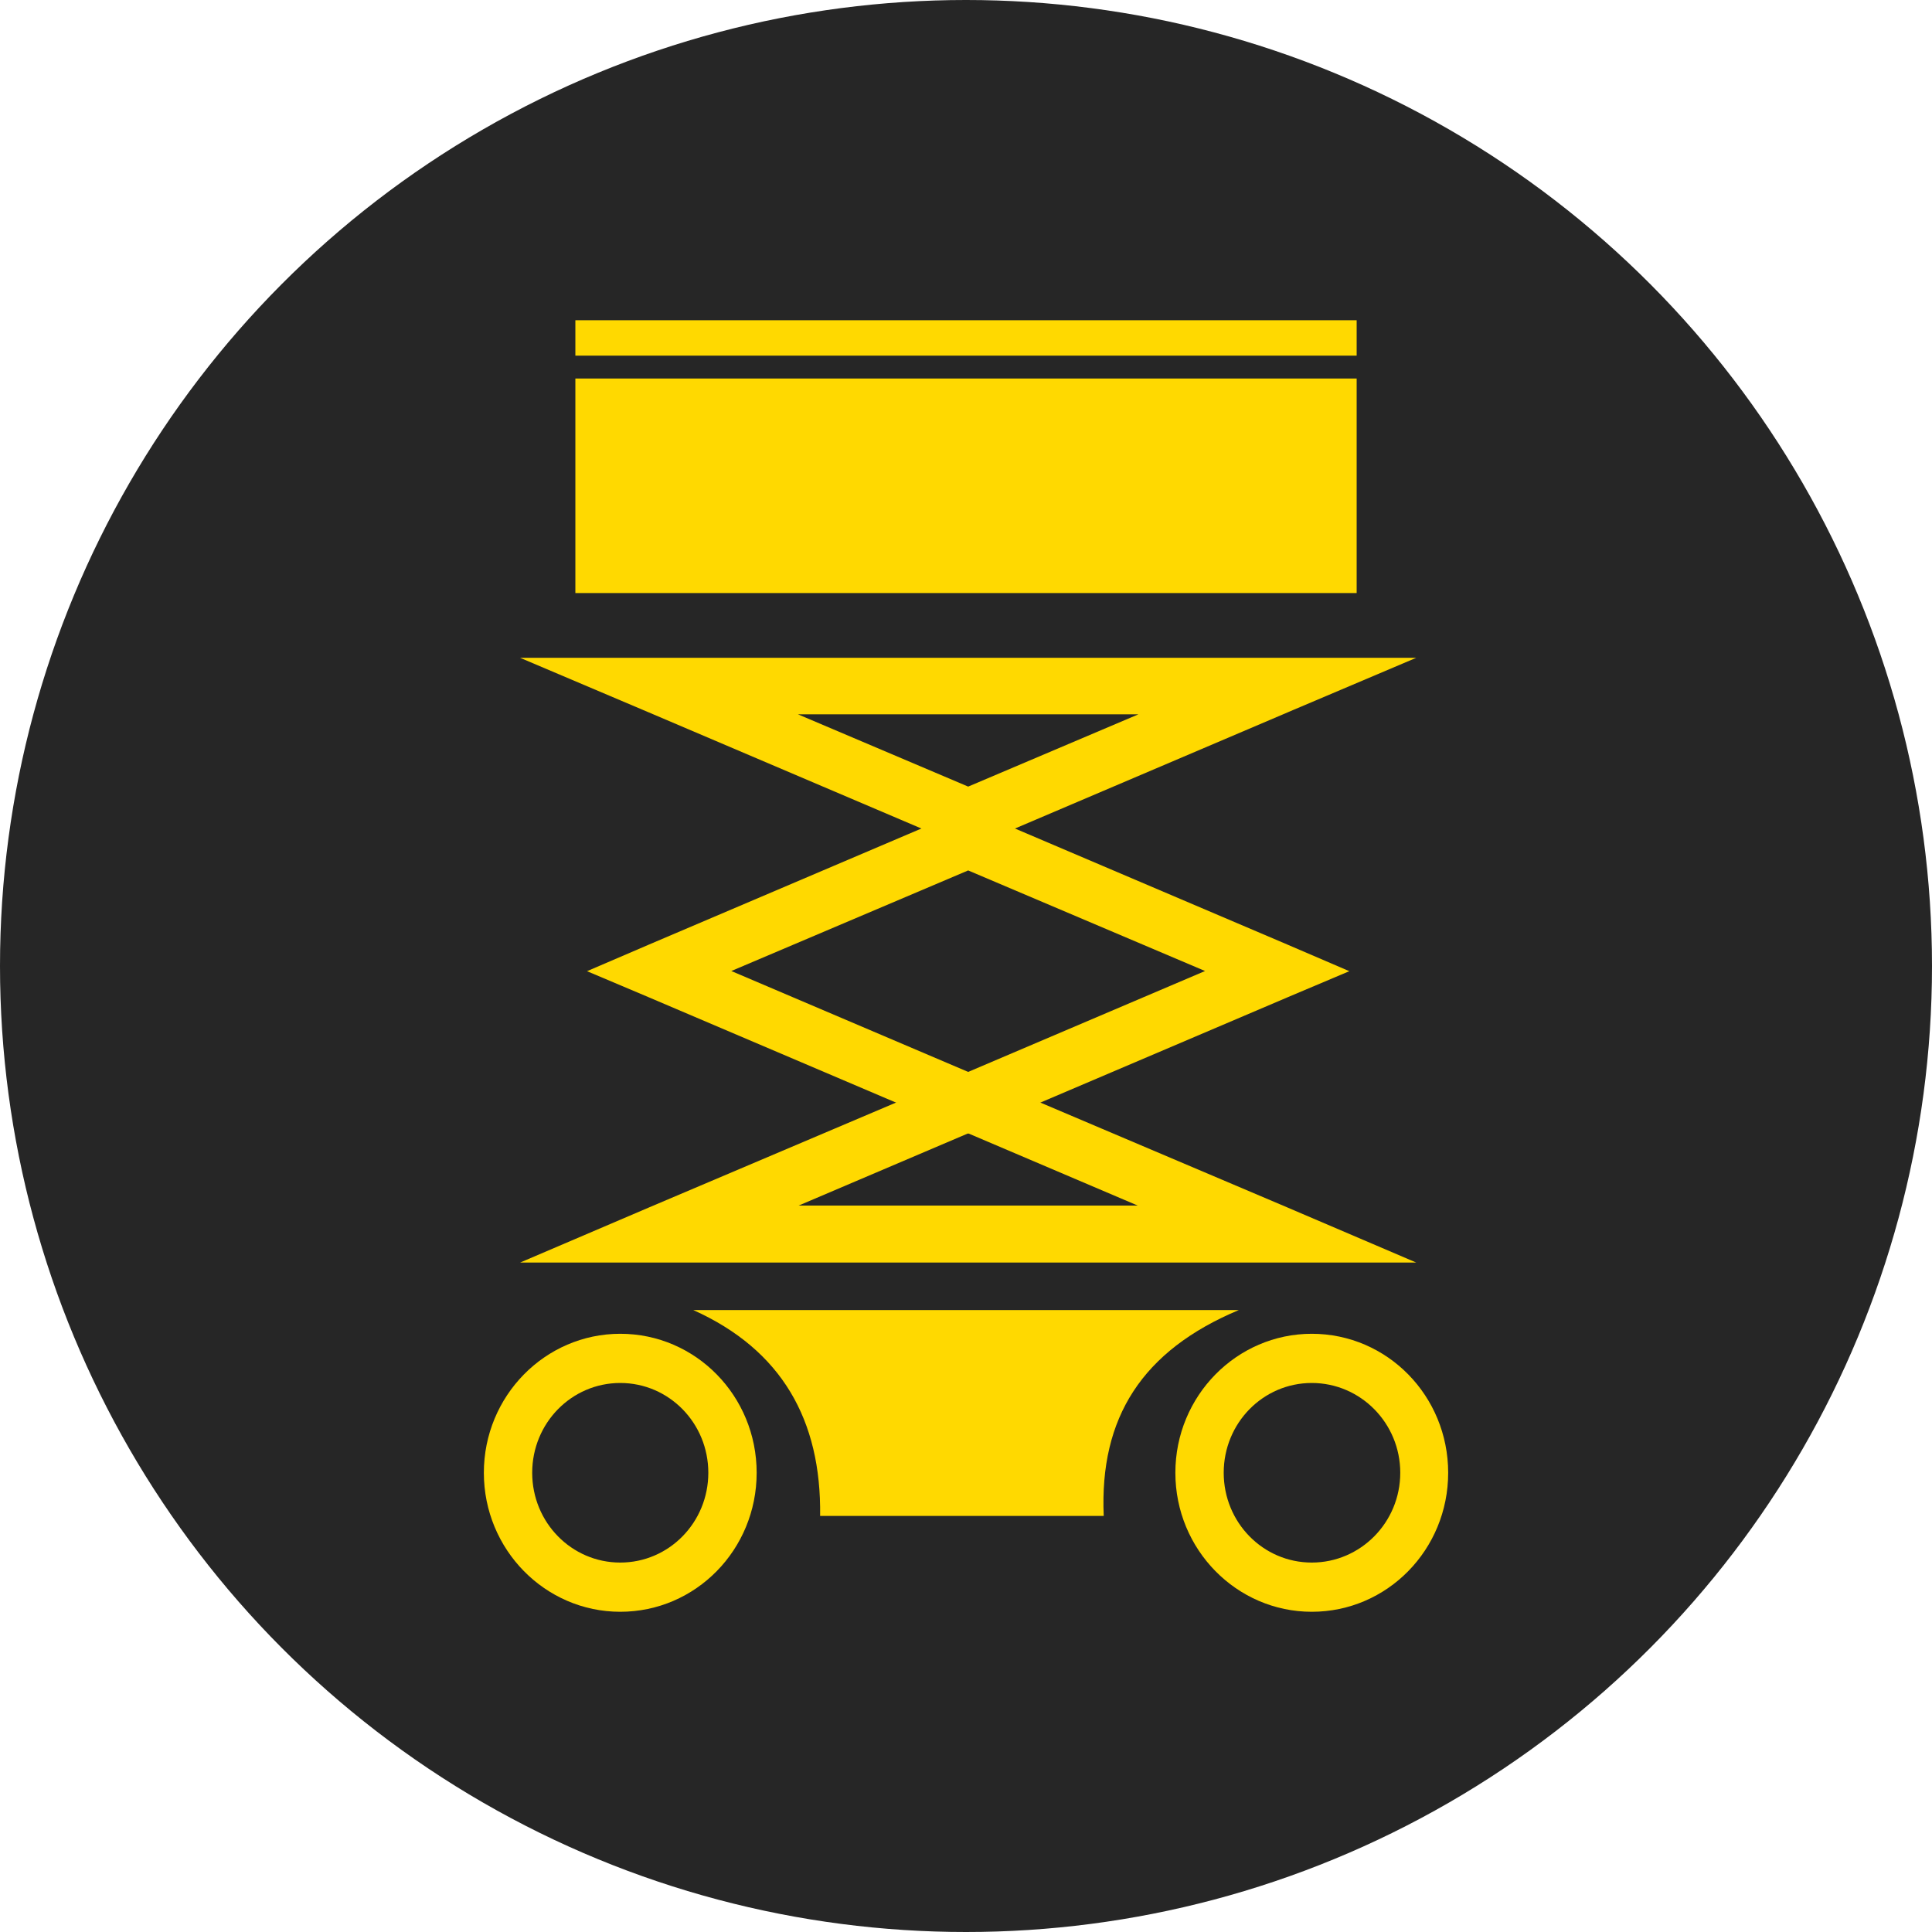
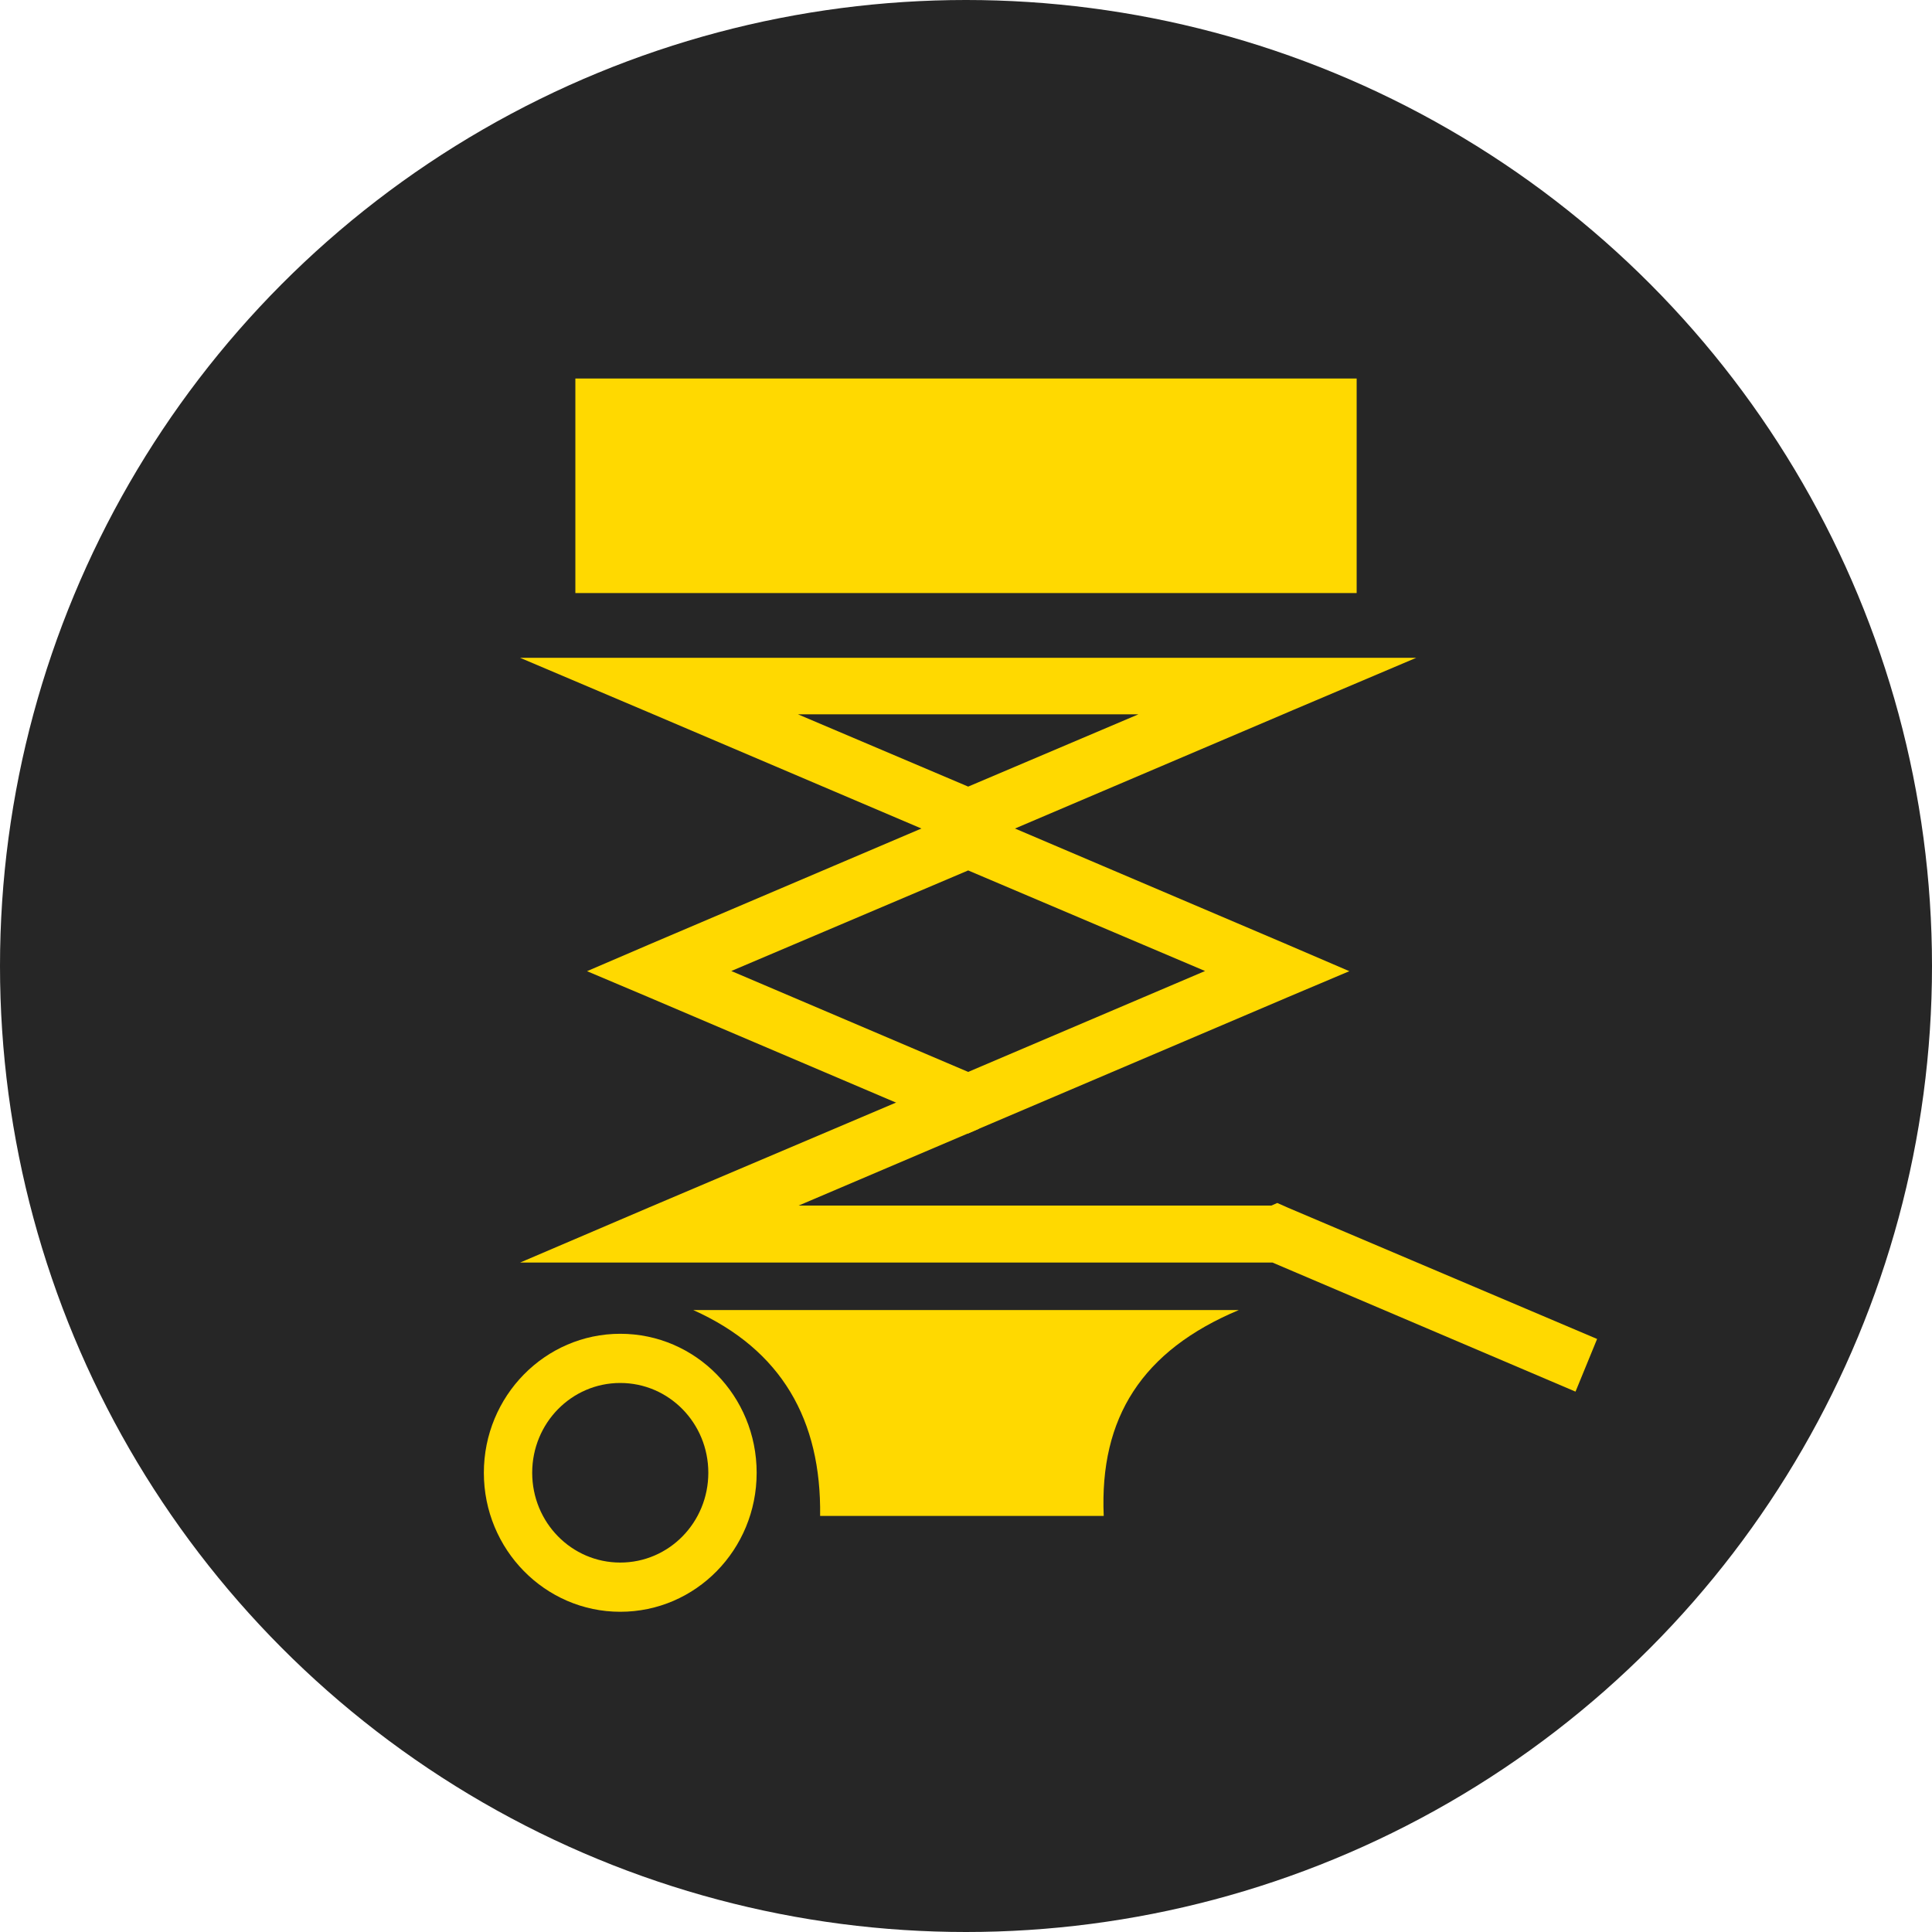
<svg xmlns="http://www.w3.org/2000/svg" xml:space="preserve" width="30.649mm" height="30.649mm" version="1.1" shape-rendering="geometricPrecision" text-rendering="geometricPrecision" image-rendering="optimizeQuality" fill-rule="evenodd" clip-rule="evenodd" viewBox="0 0 3064.94 3064.94">
  <g id="Camada_x0020_1">
    <circle fill="#262626" cx="1532.47" cy="1532.47" r="1532.47" />
-     <polygon fill="#FFD900" fill-rule="nonzero" points="2152.21,564.19 912.77,564.19 912.77,508.04 2152.21,508.04 " />
    <path fill="#FFD900" fill-rule="nonzero" d="M1965.29 2078.25c-153.39,64.37 -221.19,170.51 -214.33,326.64l-449.91 0c2.06,-152.01 -60.95,-263.64 -201.33,-326.64l865.57 0z" />
    <path fill="#FFD900" fill-rule="nonzero" d="M983.98 2478.85c-77.38,0 -139.7,-63.69 -139.7,-142.45 0,-78.75 62.32,-142.44 139.7,-142.44 77.38,0 139.7,63.69 139.7,142.44 0,78.76 -62.32,142.45 -139.7,142.45zm0 -362.93c-119.15,0 -216.39,98.62 -216.39,220.51 0,121.89 97.24,220.51 216.39,220.51 119.83,0 216.39,-98.62 216.39,-220.51 0,-121.89 -96.56,-220.51 -216.39,-220.51z" />
-     <path fill="#FFD900" fill-rule="nonzero" d="M2081.01 2478.85c-77.39,0 -139.7,-63.69 -139.7,-142.45 0,-78.75 62.31,-142.44 139.7,-142.44 77.38,0 140.38,63.69 140.38,142.44 0,78.76 -63,142.45 -140.38,142.45zm0 -362.93c-119.15,0 -216.4,98.62 -216.4,220.51 0,121.89 97.25,220.51 216.4,220.51 119.83,0 216.39,-98.62 216.39,-220.51 0,-121.89 -96.56,-220.51 -216.39,-220.51z" />
    <path fill="#FFD900" fill-rule="nonzero" d="M1518.81 1707.78l490.3 -208.85 34.25 82.87 -490.3 208.85 -34.25 0 0 -82.87zm34.22 82.87l-17.12 7.54 -17.12 -7.54 34.24 0zm-490.3 -291.72l490.3 208.85 -34.24 82.87 -490.3 -208.85 0 -82.87 34.24 0zm-34.24 82.85l-97.25 -41.08 97.25 -41.77 0 82.87 0 -0.02zm524.54 -208.17l-490.3 208.17 -34.24 -82.87 490.3 -208.85 34.24 0 0 83.55zm-34.22 -83.55l17.13 -6.86 17.12 6.86 -34.25 0zm490.3 291.72l-490.3 -208.17 34.25 -83.55 490.3 208.85 0 82.87 -34.25 0zm34.25 -82.85l97.24 41.77 -97.24 41.08 0 -82.87 0 0.02z" />
    <path fill="#FFD900" fill-rule="nonzero" d="M2043.36 1129.84l-490.3 208.84 -34.25 -83.55 490.3 -208.16 17.12 -3.43 17.13 86.27 0 0.03zm-17.13 -86.3l220.51 0 -203.38 86.27 -17.13 -86.27zm-980.62 0l980.6 0 0 89.7 -980.6 0 -17.12 -3.43 17.12 -86.27zm-17.12 86.3l-203.39 -86.28 220.51 0 -17.12 86.28zm490.32 208.84l-490.3 -208.84 34.25 -82.87 490.3 208.16 0 83.55 -34.25 0zm34.22 0l-17.12 6.86 -17.12 -6.86 34.24 0z" />
-     <path fill="#FFD900" fill-rule="nonzero" d="M1028.49 1915.97l490.3 -208.16 34.24 82.86 -490.3 208.85 -17.12 3.43 -17.12 -86.96 0 -0.02zm17.12 86.96l-220.51 0 203.39 -86.96 17.12 86.96zm980.62 0l-980.59 0 0 -90.39 980.59 0 17.13 3.43 -17.13 86.96zm17.13 -86.96l203.38 86.96 -220.51 0 17.13 -86.96zm-490.33 -208.19l490.3 208.16 -34.24 83.56 -490.3 -208.85 0 -82.87 34.24 0zm-34.22 0l17.13 -7.55 17.12 7.55 -34.25 0z" />
+     <path fill="#FFD900" fill-rule="nonzero" d="M1028.49 1915.97l490.3 -208.16 34.24 82.86 -490.3 208.85 -17.12 3.43 -17.12 -86.96 0 -0.02zm17.12 86.96l-220.51 0 203.39 -86.96 17.12 86.96zm980.62 0l-980.59 0 0 -90.39 980.59 0 17.13 3.43 -17.13 86.96zm17.13 -86.96l203.38 86.96 -220.51 0 17.13 -86.96zl490.3 208.16 -34.24 83.56 -490.3 -208.85 0 -82.87 34.24 0zm-34.22 0l17.13 -7.55 17.12 7.55 -34.25 0z" />
    <polygon fill="#FFD900" fill-rule="nonzero" points="2152.21,940.83 912.77,940.83 912.77,600.49 2152.21,600.49 " />
  </g>
</svg>